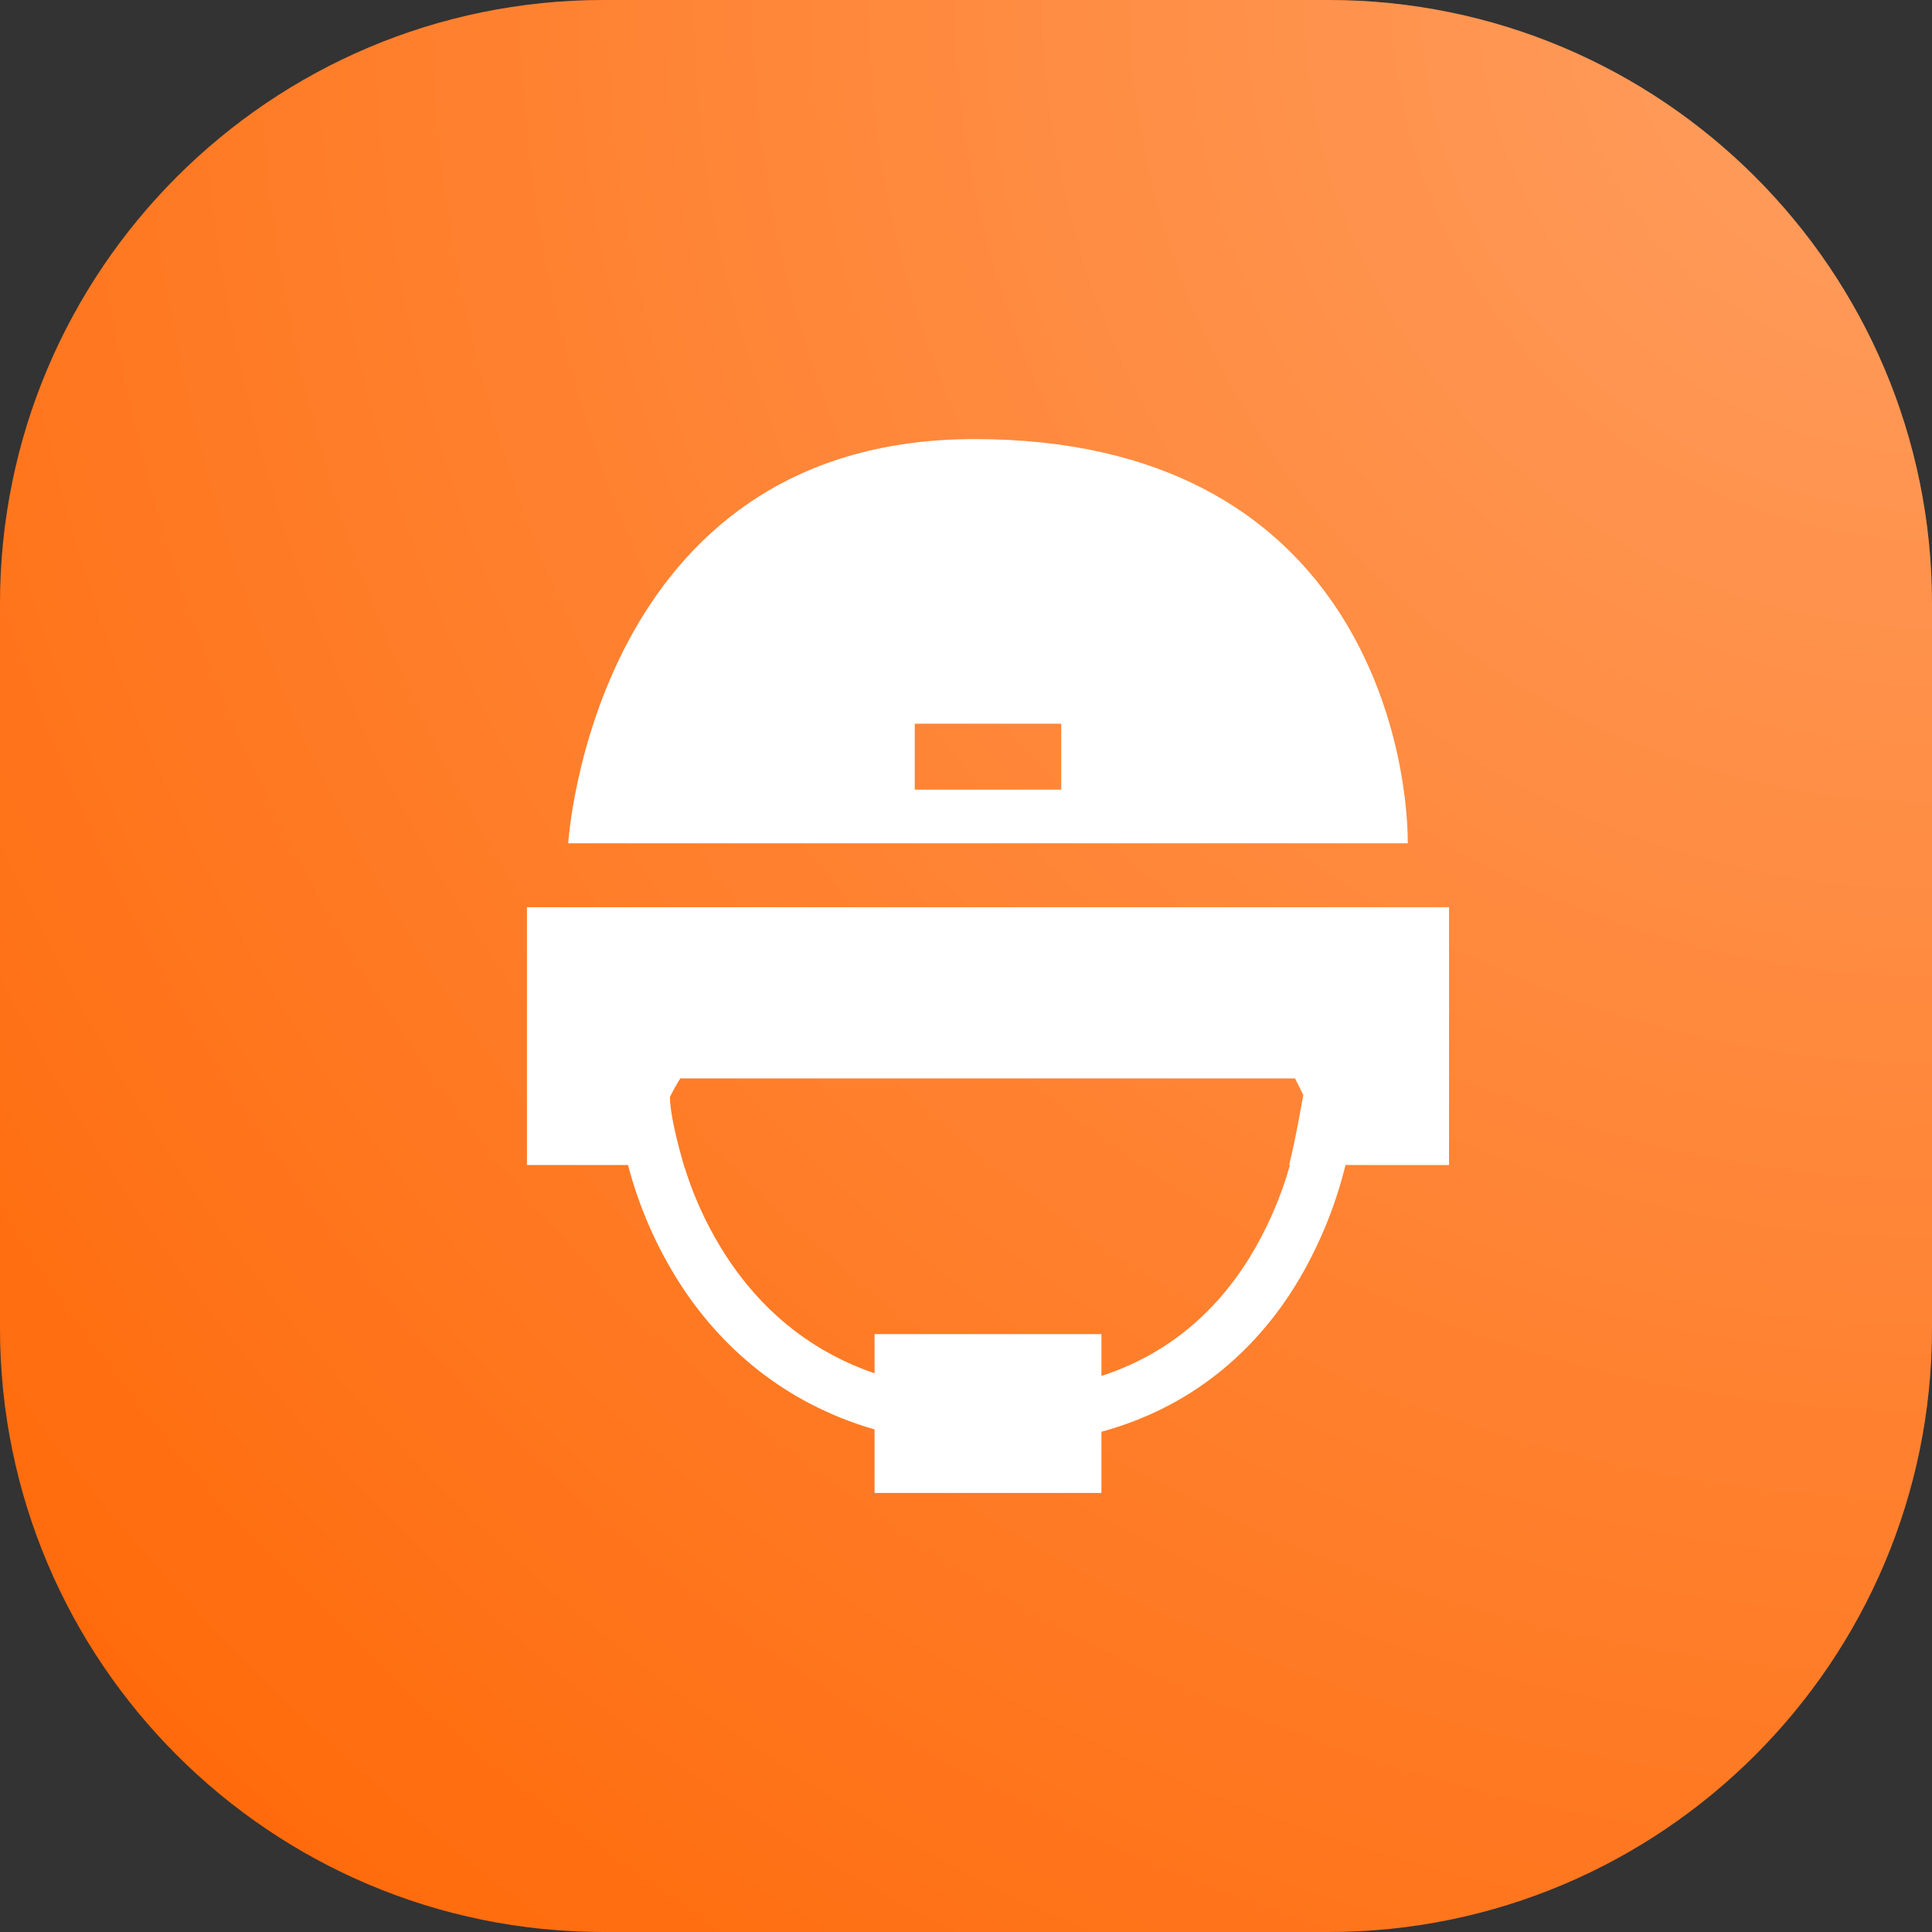
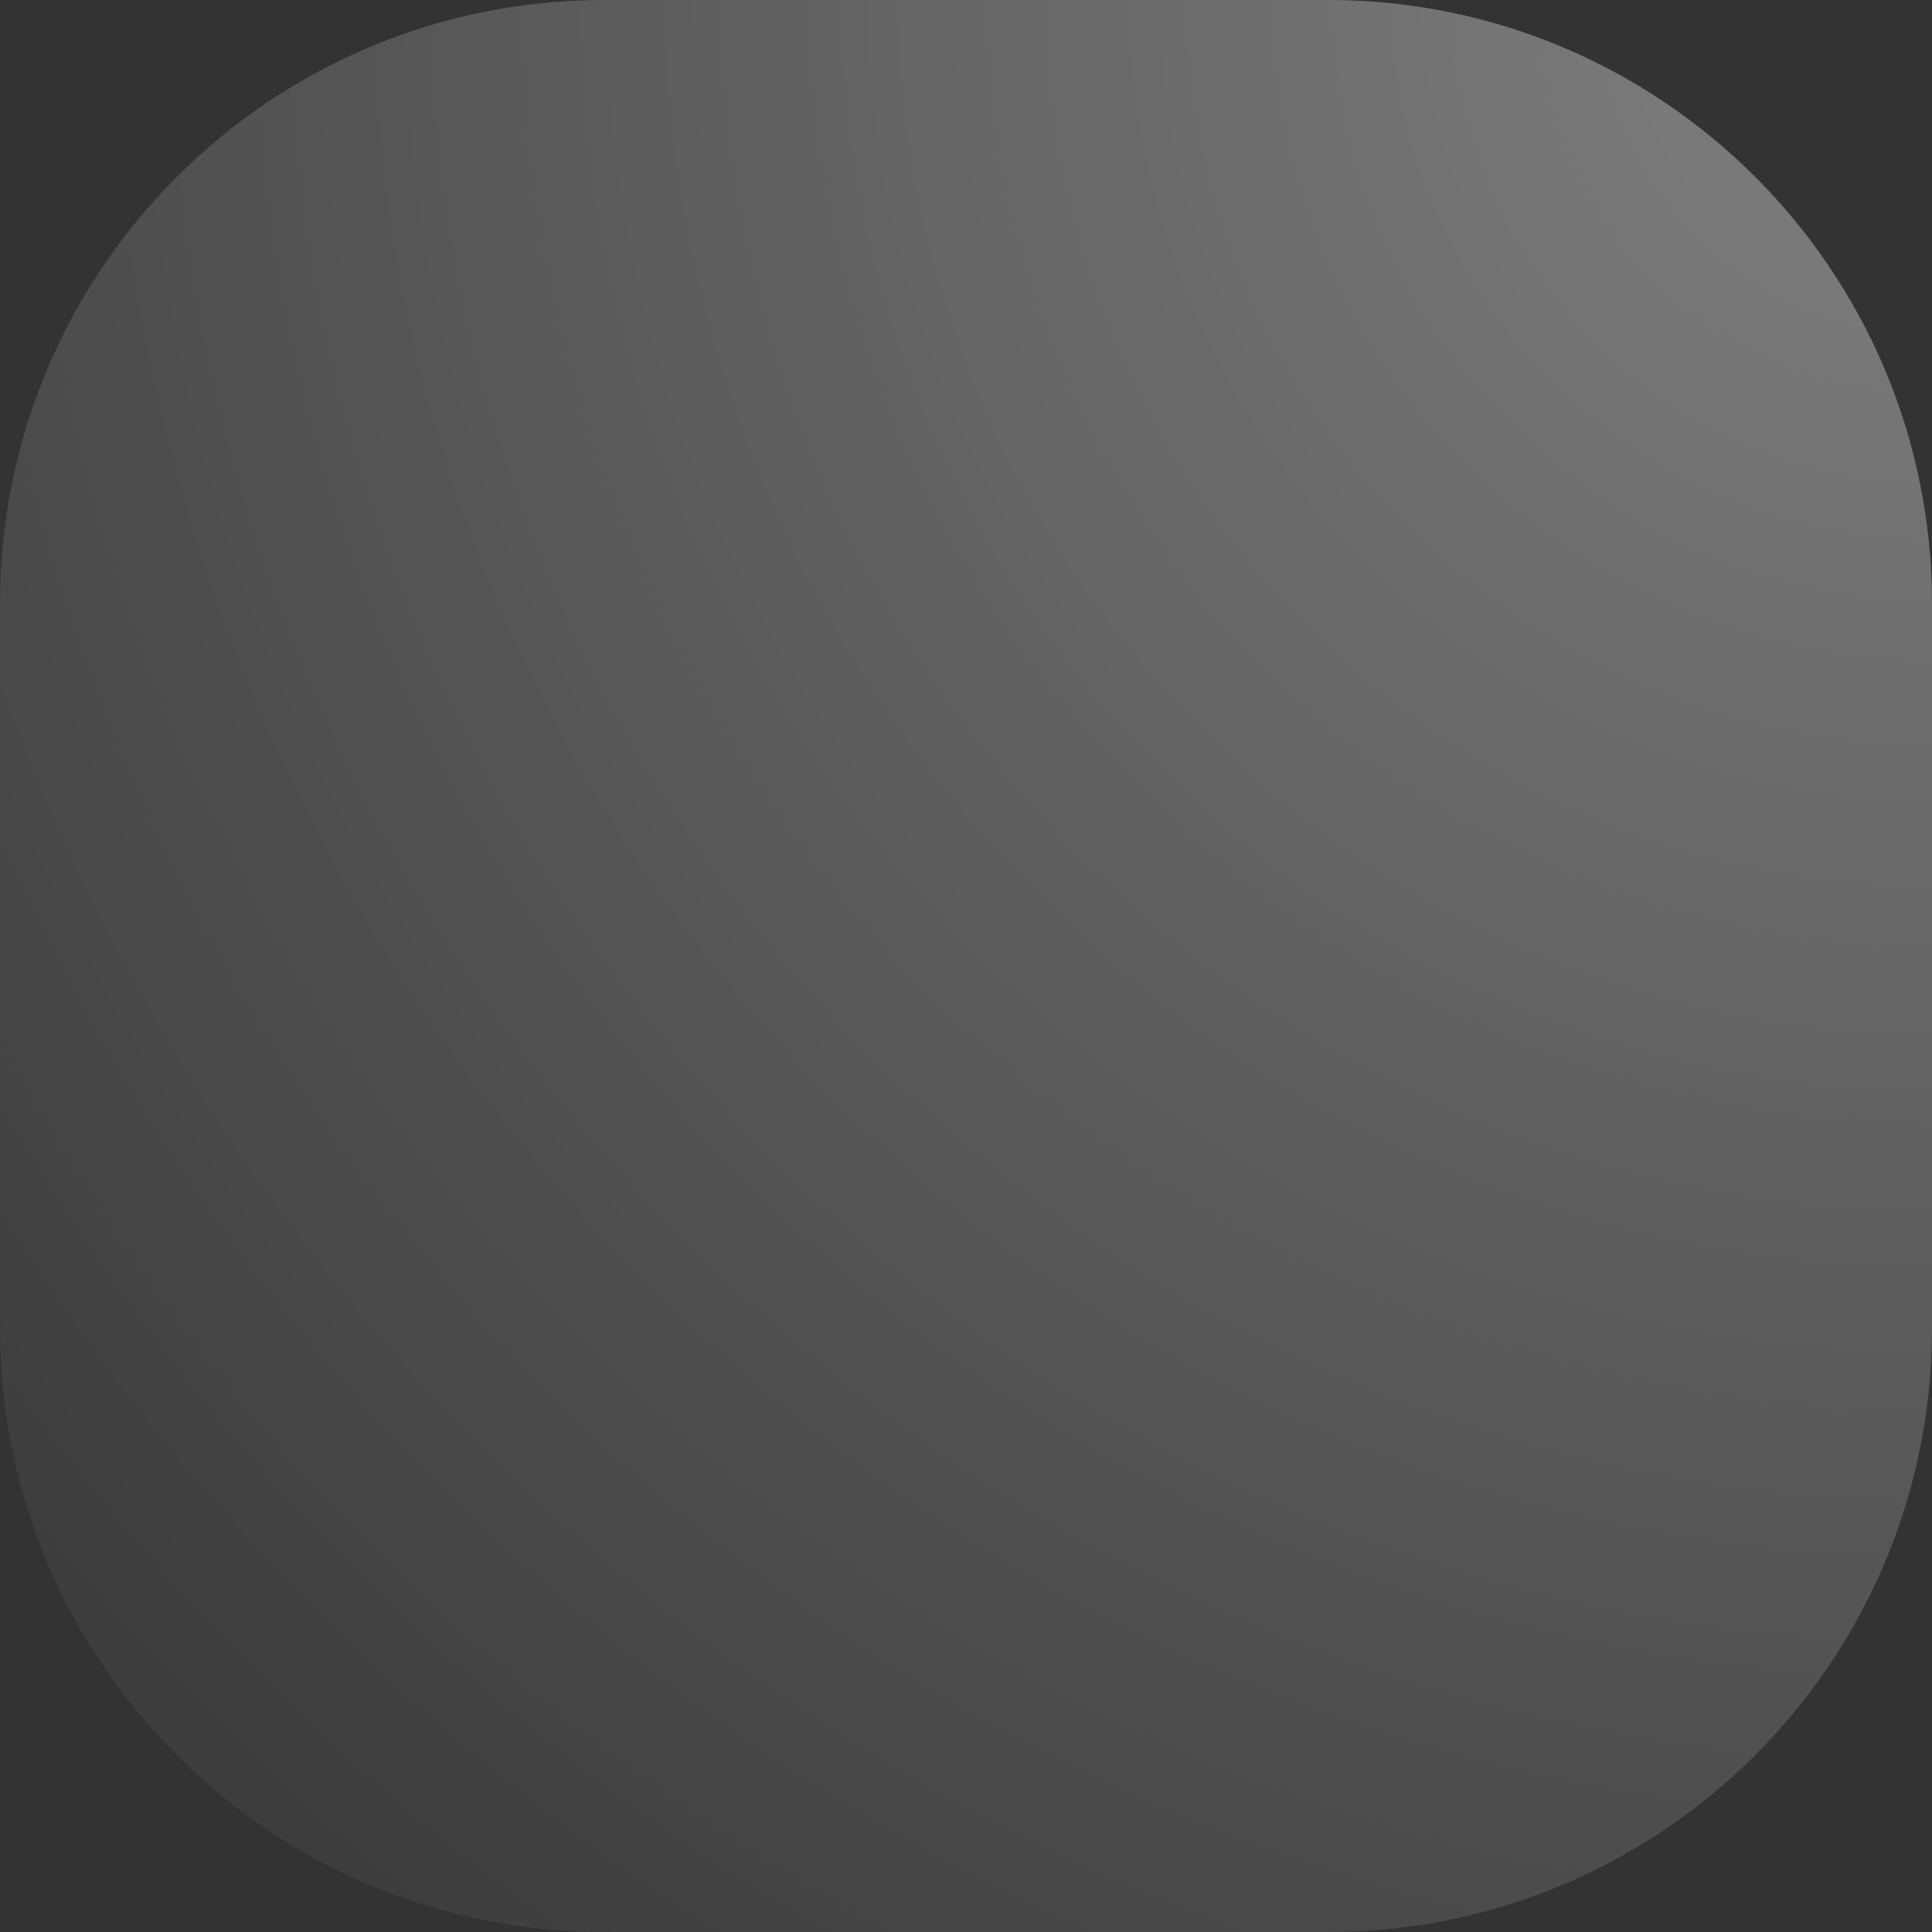
<svg xmlns="http://www.w3.org/2000/svg" width="48" height="48" viewBox="0 0 48 48" fill="none">
  <rect x="0" y="0" width="48" height="48" fill="#333333" stroke="none" />
-   <path d="M0 15C0 6.716 6.716 0 15 0H33C41.284 0 48 6.716 48 15V33C48 41.284 41.284 48 33 48H15C6.716 48 0 41.284 0 33V15Z" fill="#FF6400" />
  <path d="M0 15C0 6.716 6.716 0 15 0H33C41.284 0 48 6.716 48 15V33C48 41.284 41.284 48 33 48H15C6.716 48 0 41.284 0 33V15Z" fill="url(#paint0_radial_27249_254203)" />
-   <path fill-rule="evenodd" clip-rule="evenodd" d="M14.117 20.951C14.117 20.951 14.732 10.909 24.213 10.909C33.695 10.909 34.976 18.543 34.976 20.951H14.117ZM22.727 19.619H26.366V17.98H22.727V19.619ZM13.092 28.945V22.54H36.001V28.945H33.429C33.17 29.999 32.751 31.007 32.186 31.934C31.334 33.312 29.853 34.892 27.365 35.572V37.092H21.728V35.514C19.39 34.837 17.934 33.403 17.064 32.149C16.396 31.173 15.902 30.089 15.603 28.945H13.092ZM32.049 28.945H32.027C32.177 28.373 32.38 27.203 32.38 27.203L32.175 26.793H16.902C16.808 26.942 16.722 27.096 16.645 27.254C16.645 27.818 17.004 28.996 17.004 28.996H17.007C17.276 29.863 17.675 30.684 18.191 31.43C19.098 32.725 20.282 33.623 21.728 34.12V33.146H27.365V34.185C28.901 33.685 30.127 32.711 31.028 31.273C31.474 30.548 31.818 29.765 32.049 28.945Z" fill="white" />
  <defs>
    <radialGradient id="paint0_radial_27249_254203" cx="0" cy="0" r="1" gradientUnits="userSpaceOnUse" gradientTransform="translate(48) rotate(135) scale(67.882)">
      <stop stop-color="white" stop-opacity="0.382" />
      <stop offset="1" stop-color="white" stop-opacity="0.01" />
    </radialGradient>
  </defs>
</svg>